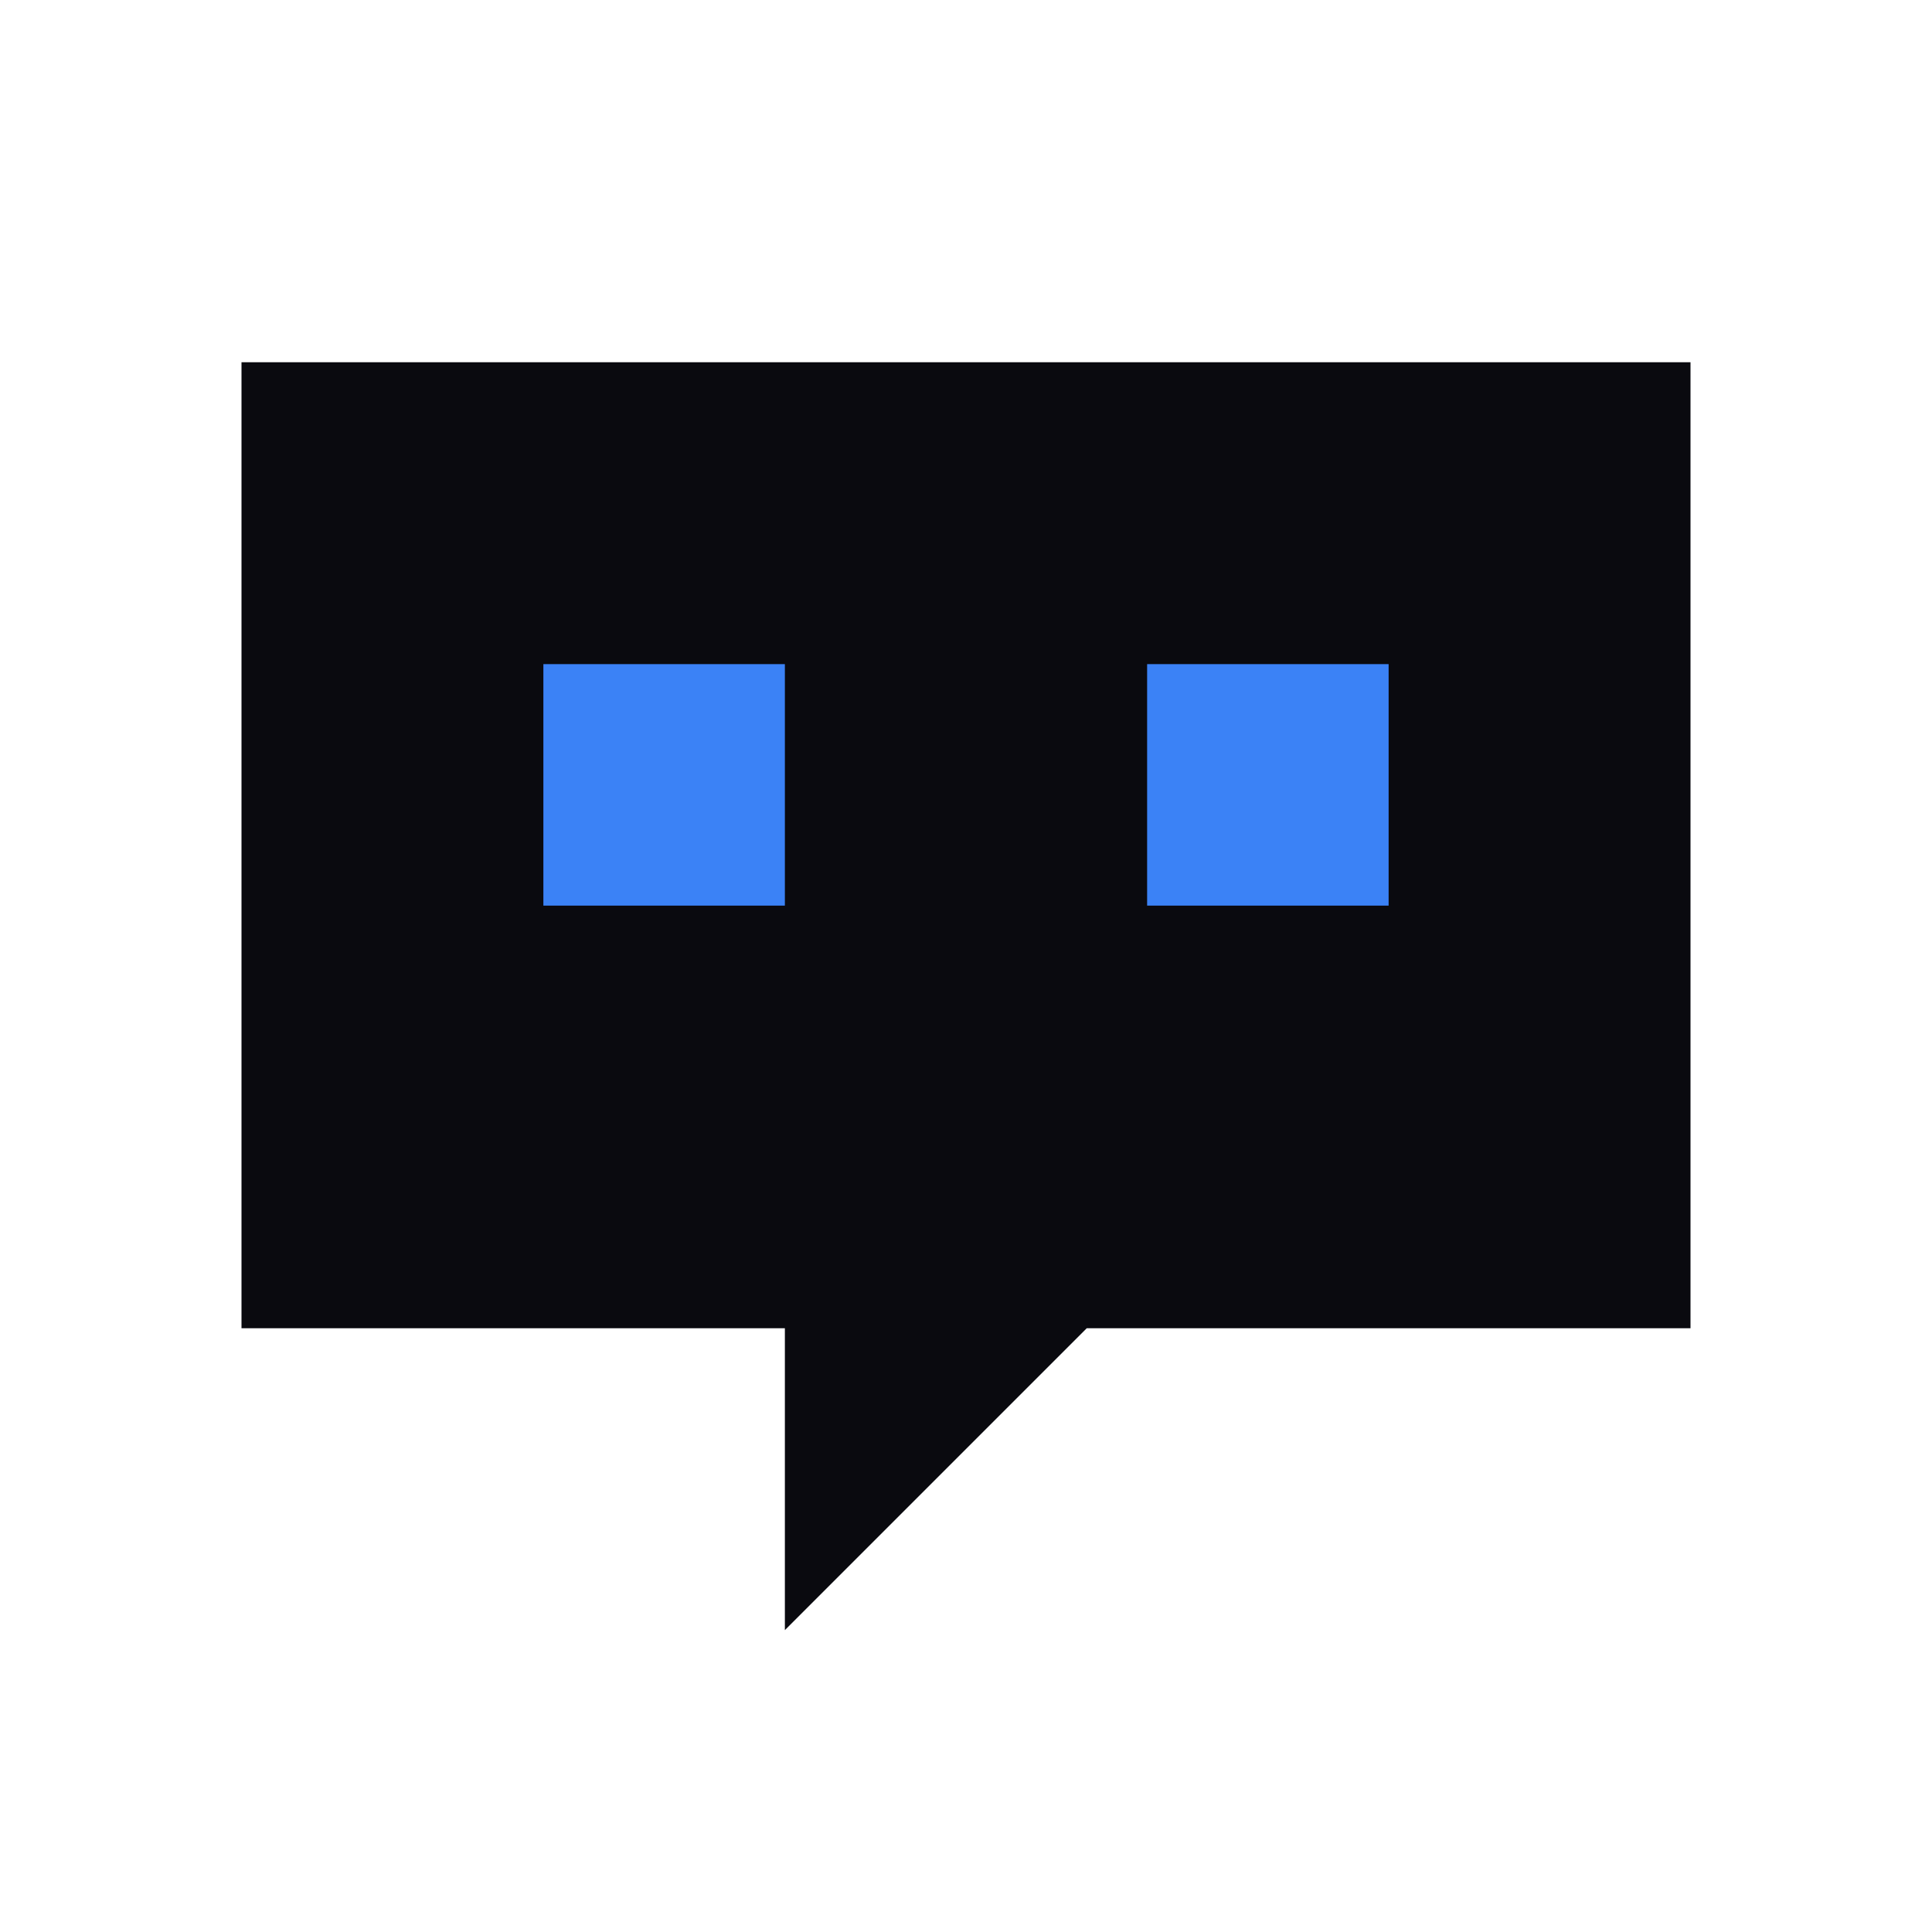
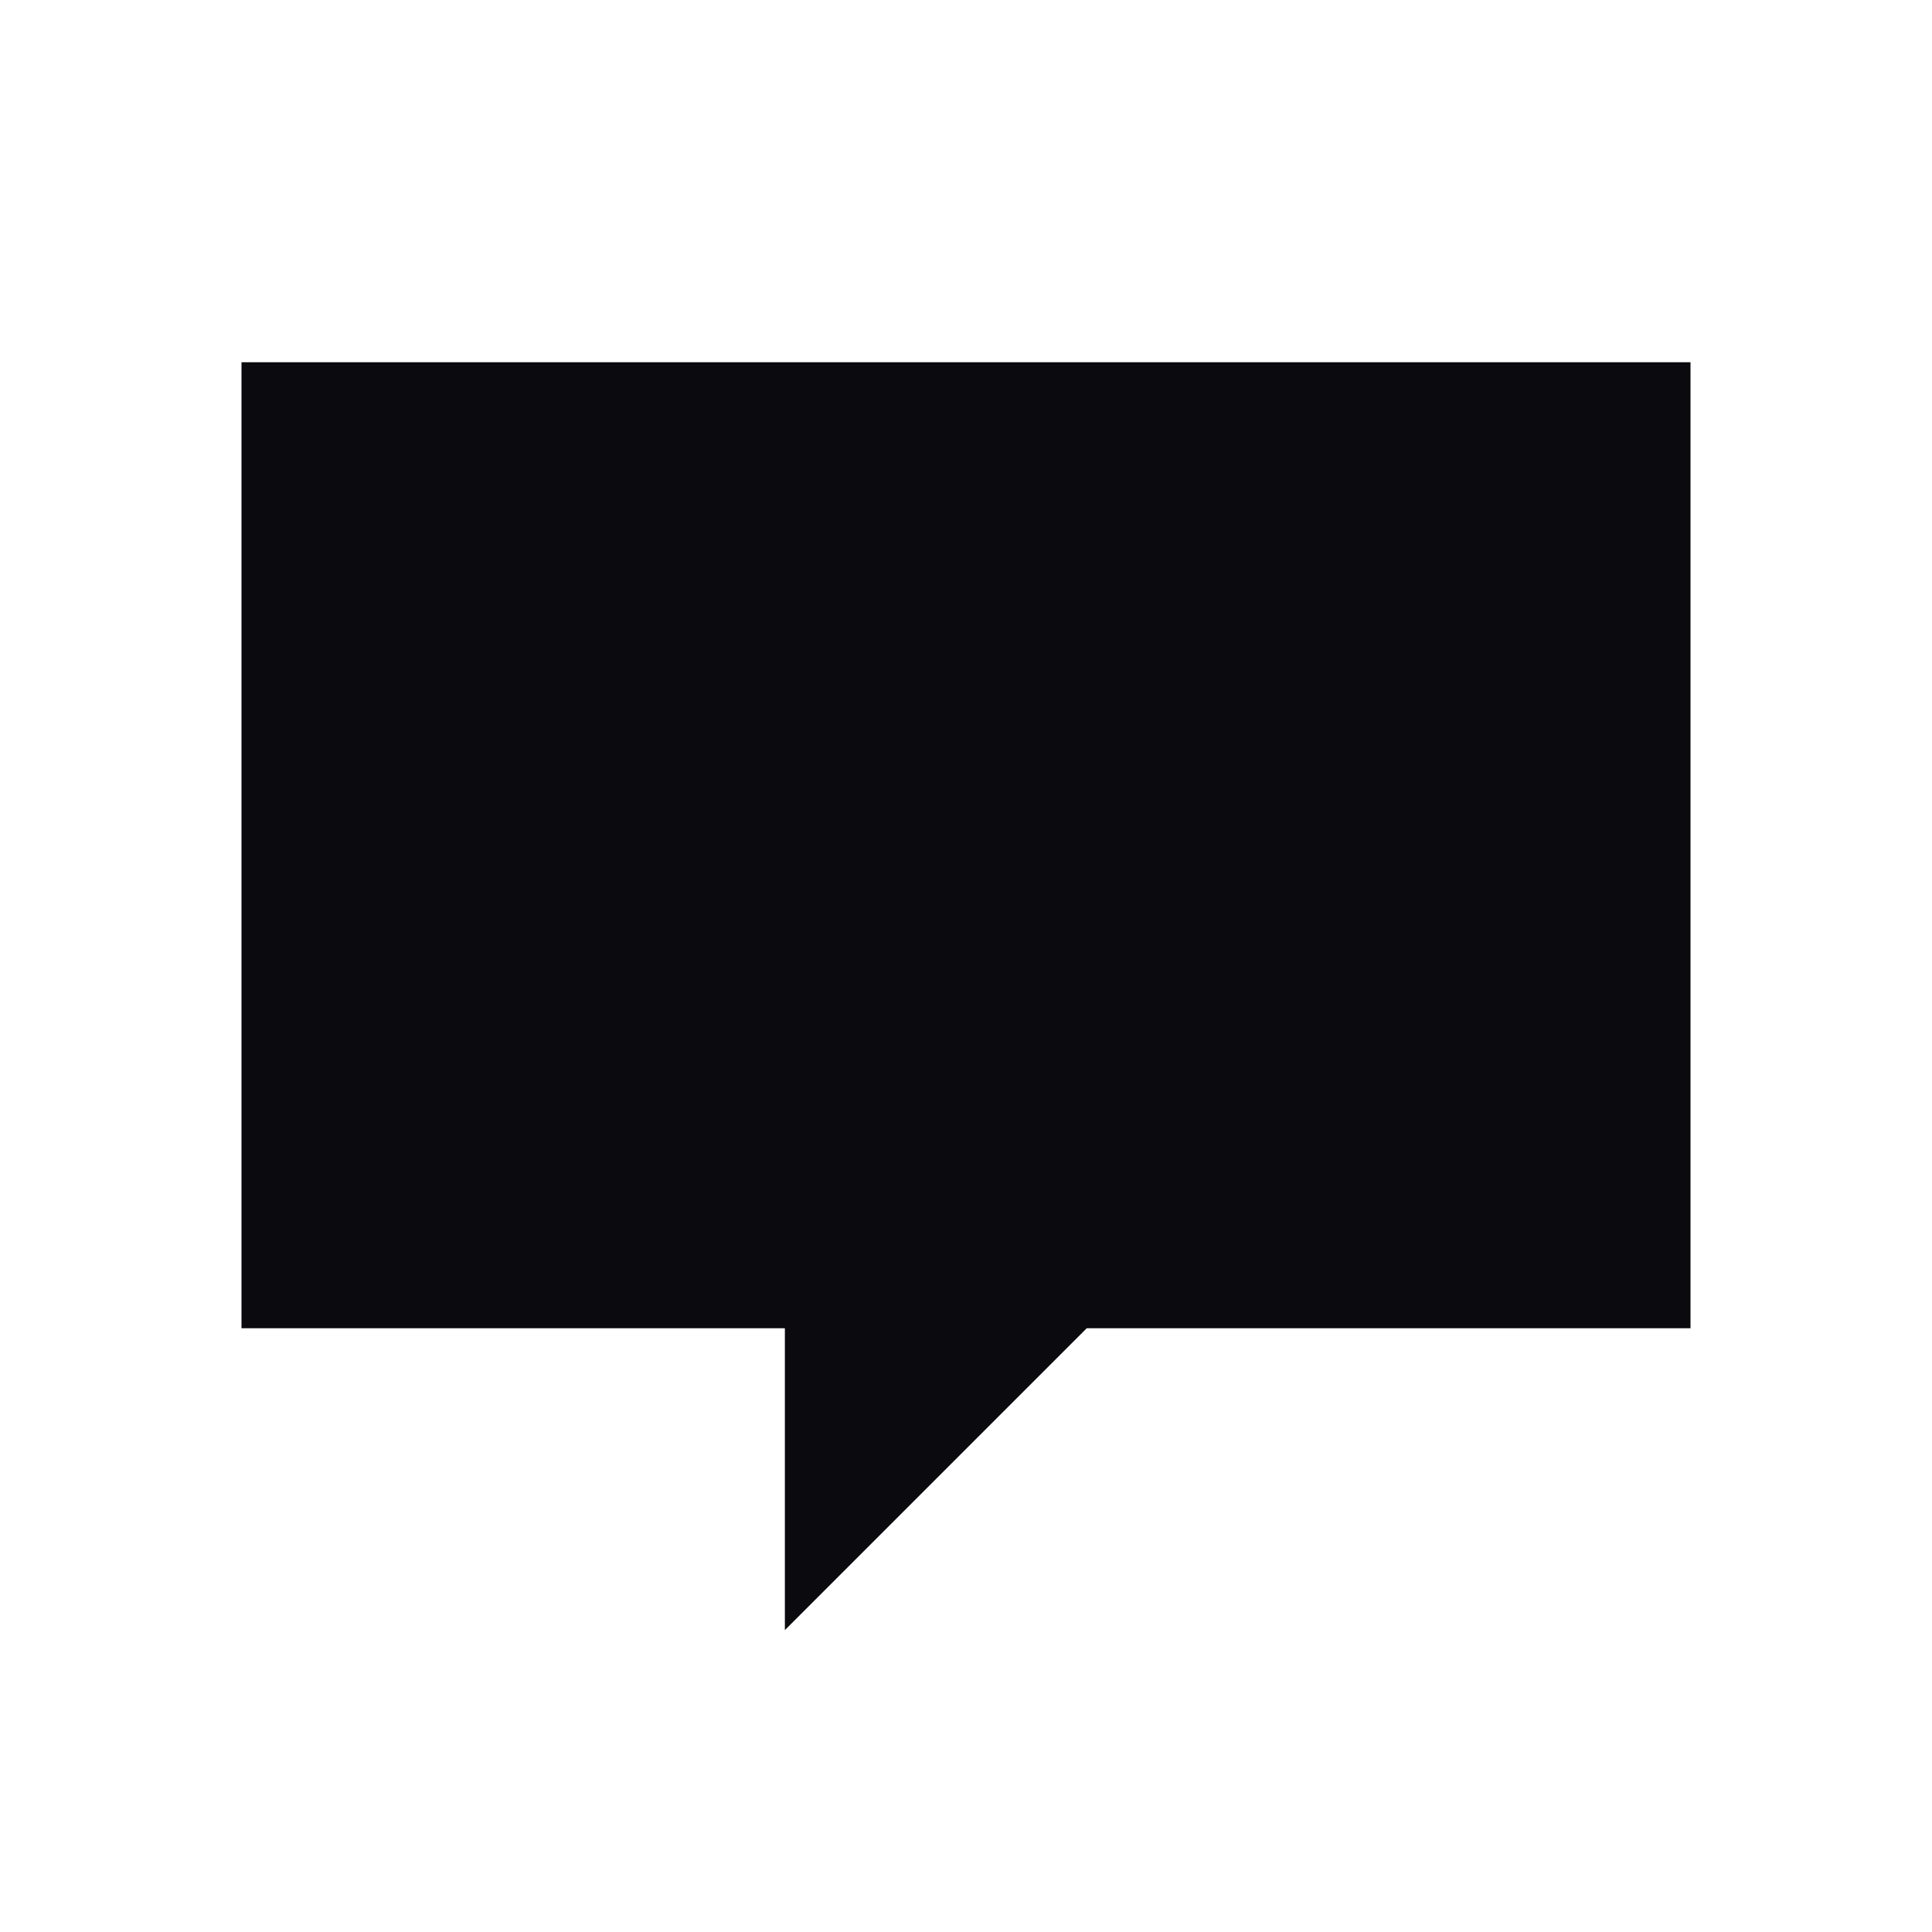
<svg xmlns="http://www.w3.org/2000/svg" width="512" height="512" viewBox="0 0 512 512" fill="none">
  <path d="M64 96 H448 V352 H288 L208 432 V352 H64 Z" fill="#0a0a0f" />
-   <rect x="144" y="176" width="64" height="64" fill="#3b82f6" />
-   <rect x="304" y="176" width="64" height="64" fill="#3b82f6" />
</svg>